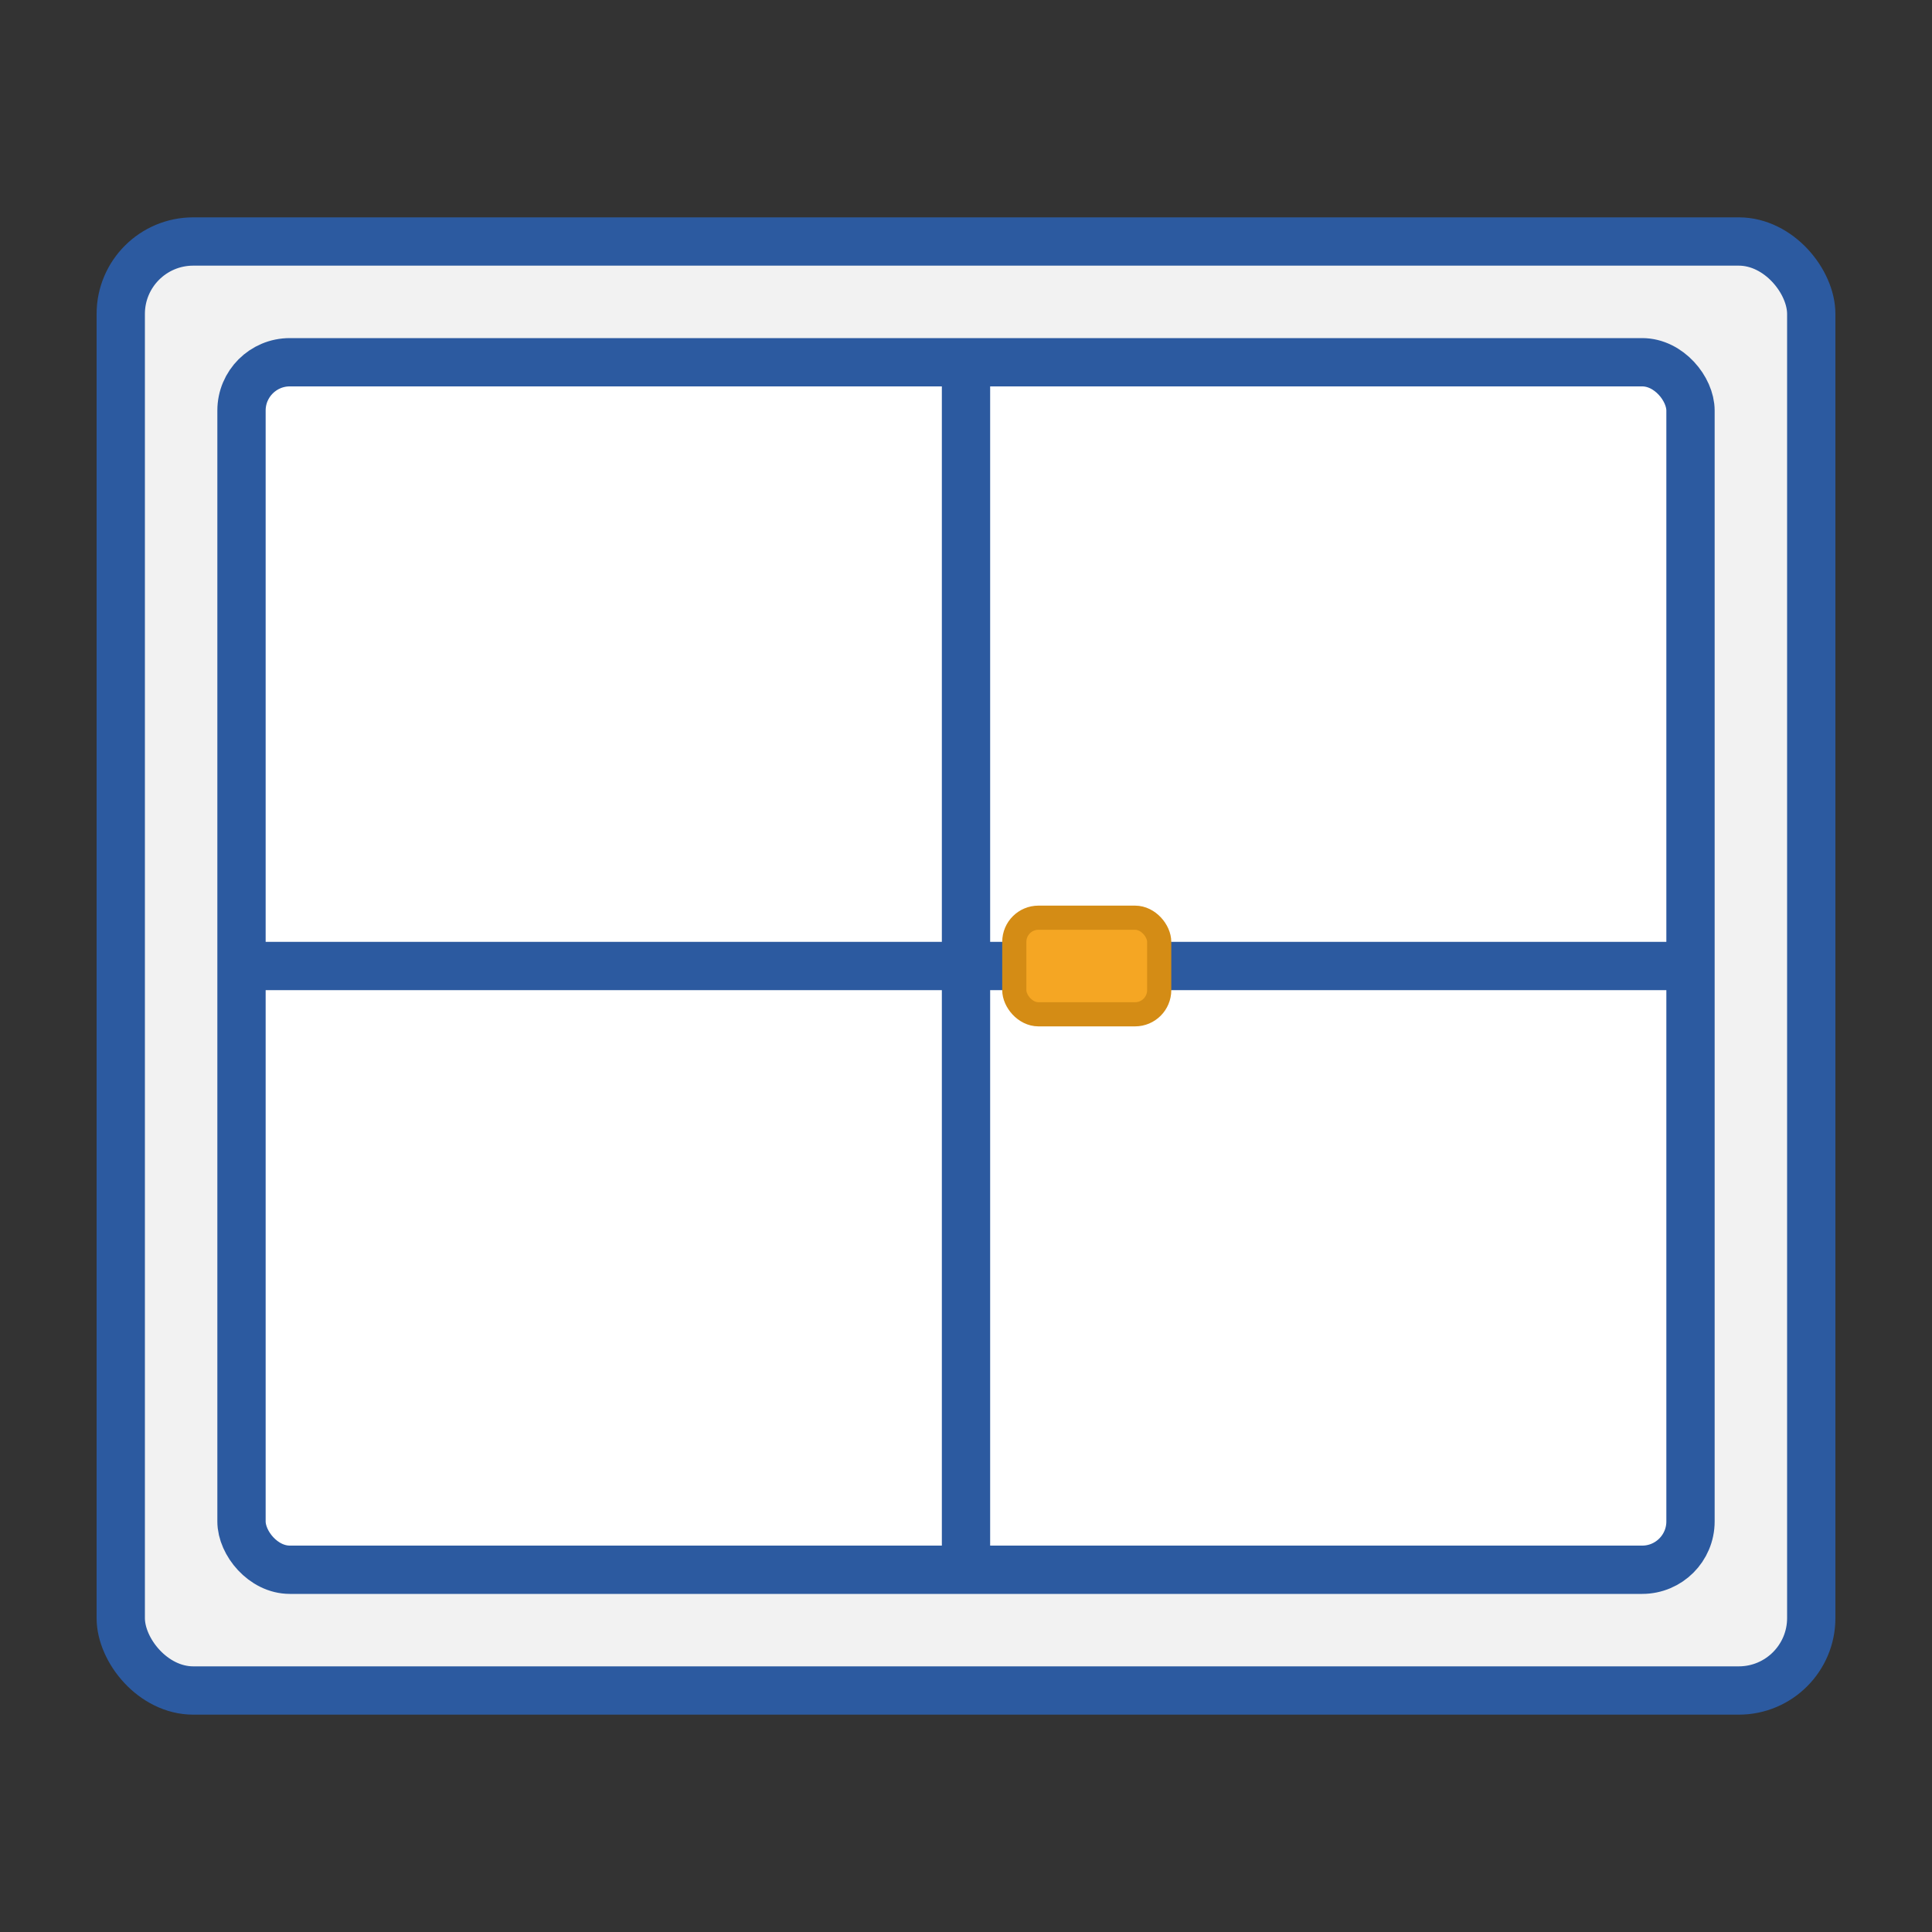
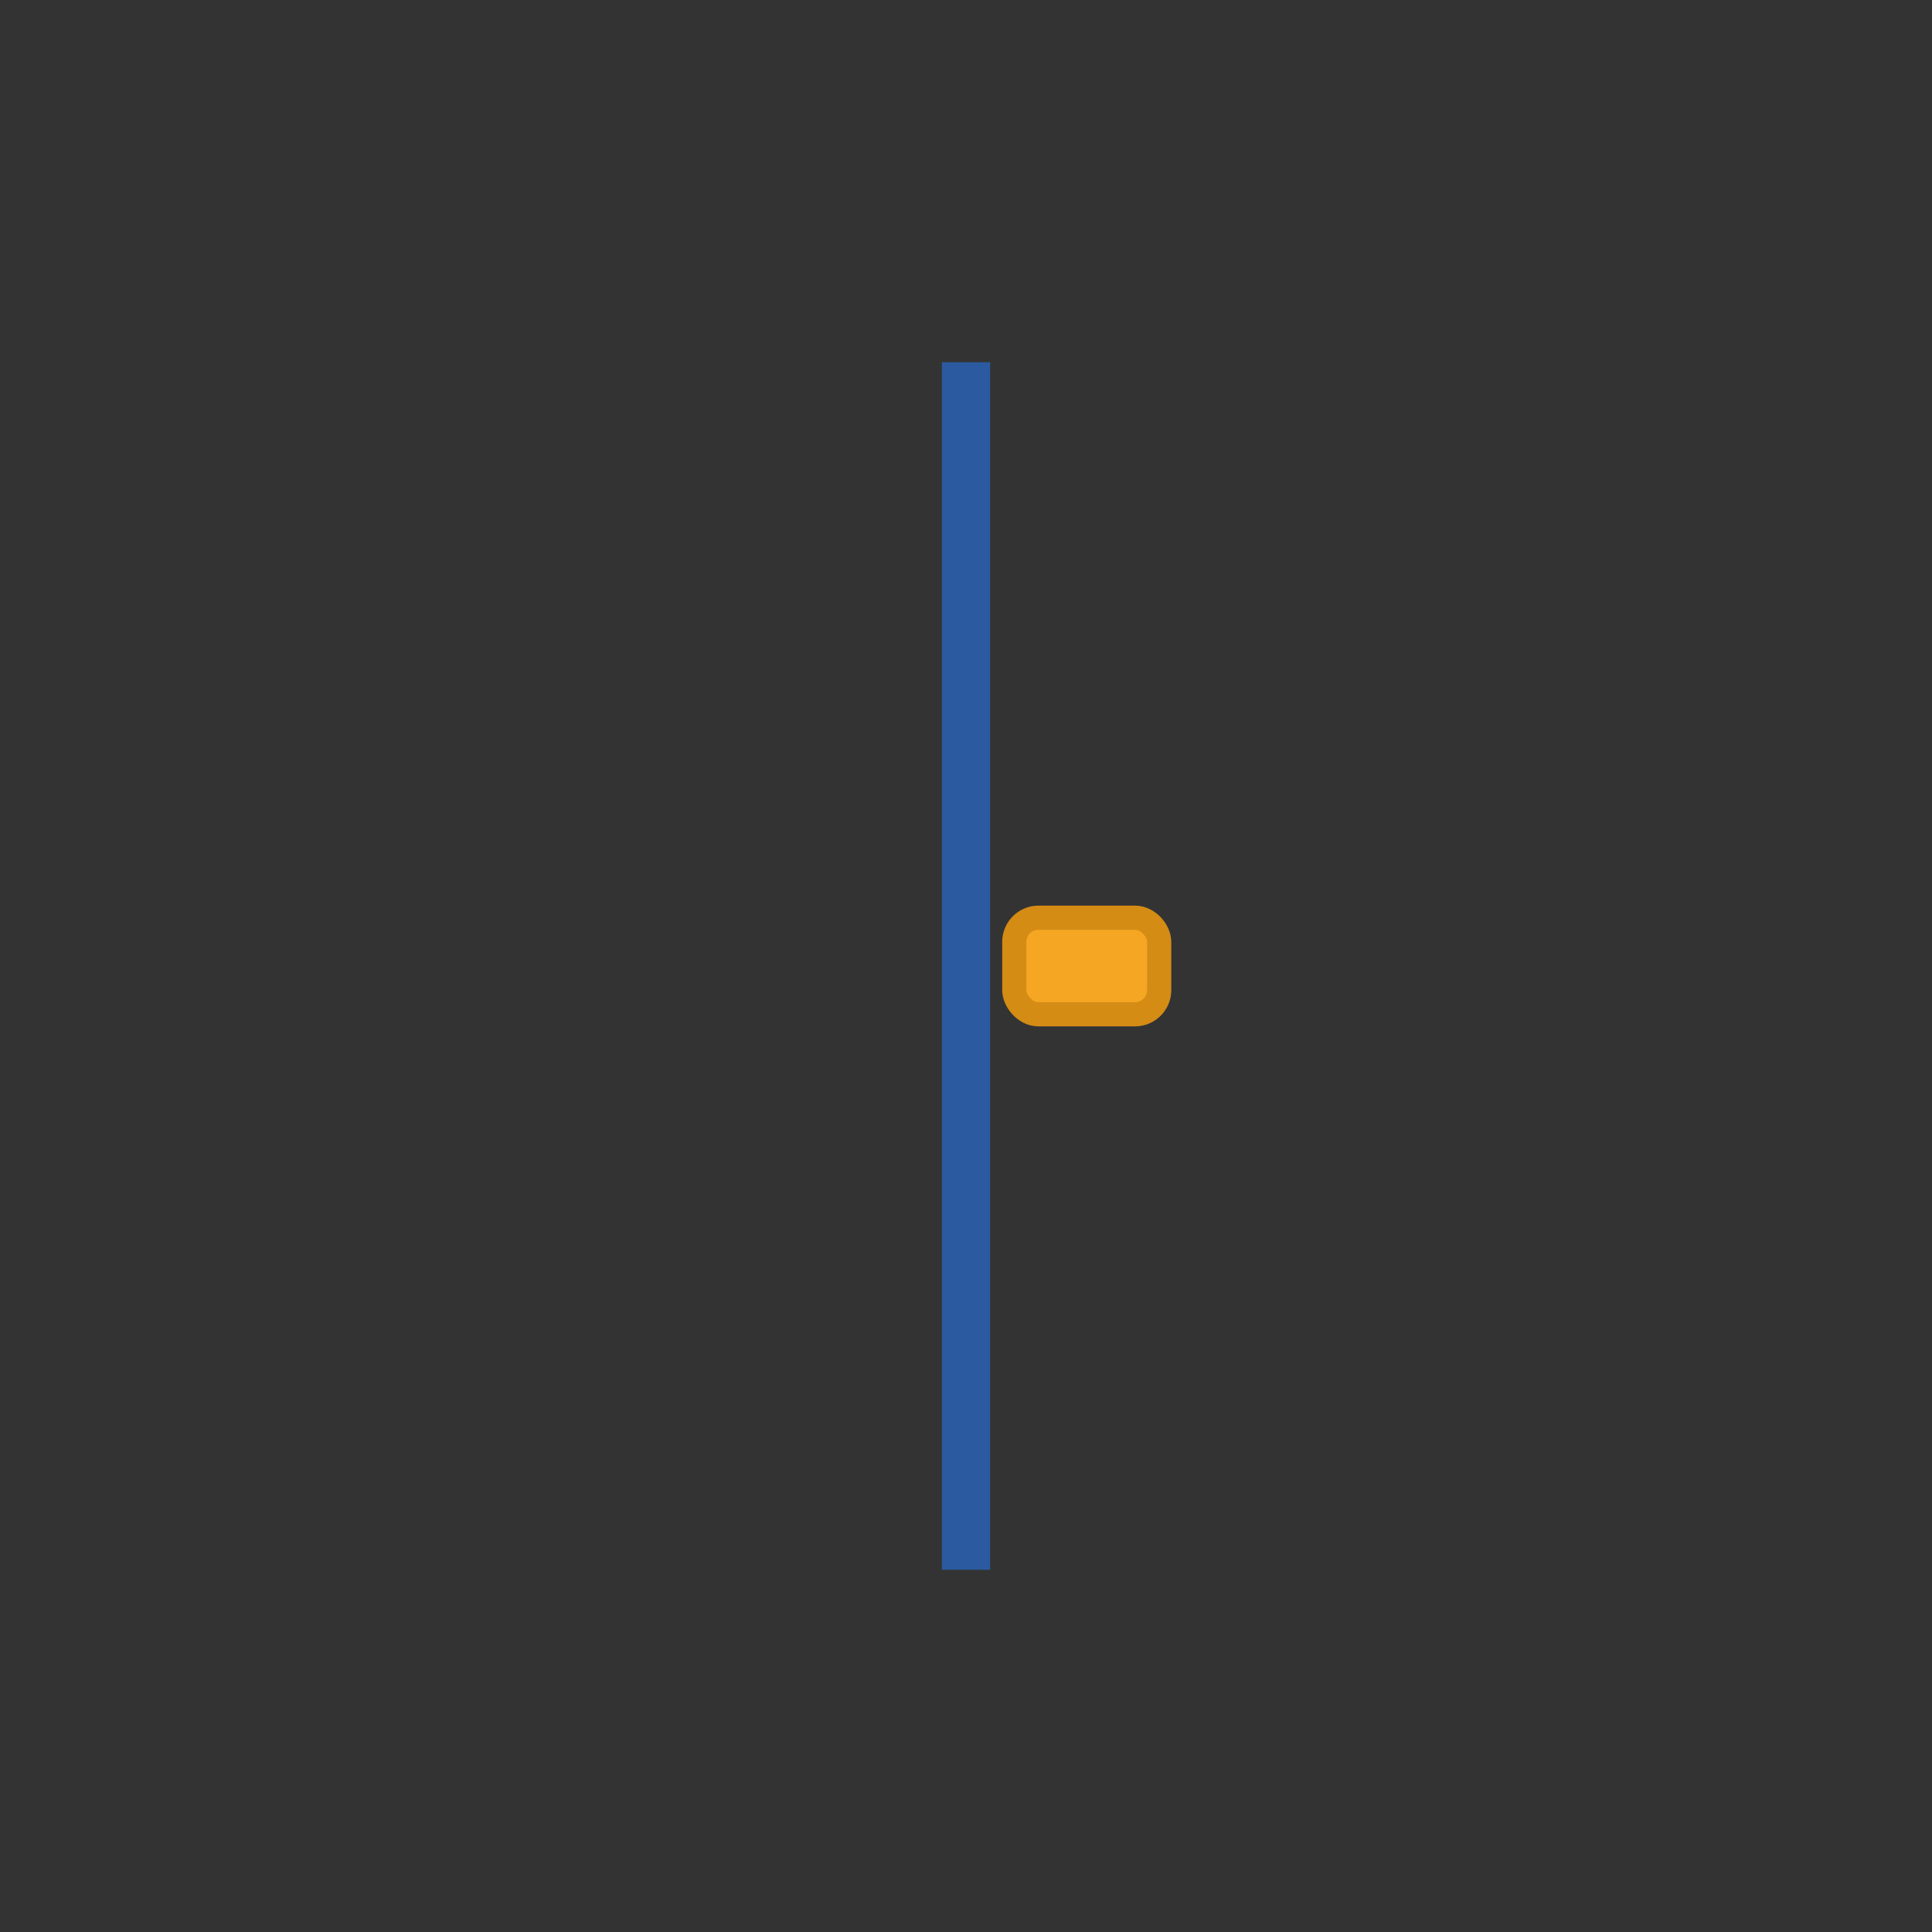
<svg xmlns="http://www.w3.org/2000/svg" viewBox="0 0 80 80" width="80" height="80">
  <rect x="0" y="0" width="80" height="80" fill="#333333" stroke="none" />
-   <rect x="5" y="10" width="70" height="60" rx="3" ry="3" fill="#f2f2f2" stroke="#2c5aa0" stroke-width="2" />
-   <rect x="10" y="15" width="60" height="50" rx="2" ry="2" fill="white" stroke="#2c5aa0" stroke-width="2" />
  <line x1="40" y1="15" x2="40" y2="65" stroke="#2c5aa0" stroke-width="2" />
-   <line x1="10" y1="40" x2="70" y2="40" stroke="#2c5aa0" stroke-width="2" />
  <rect x="42" y="38" width="6" height="4" rx="1" ry="1" fill="#f5a623" stroke="#d48c15" stroke-width="1" />
</svg>